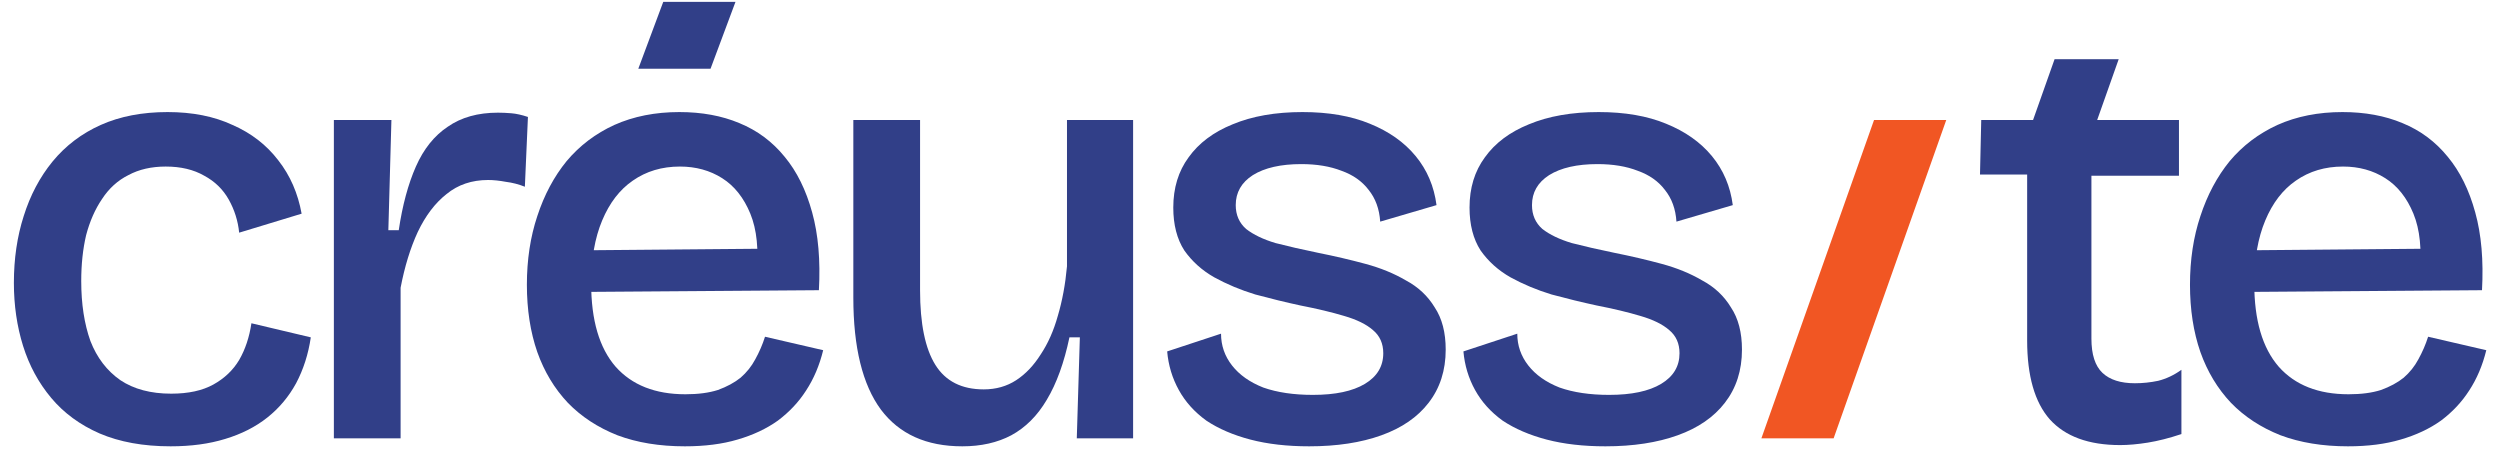
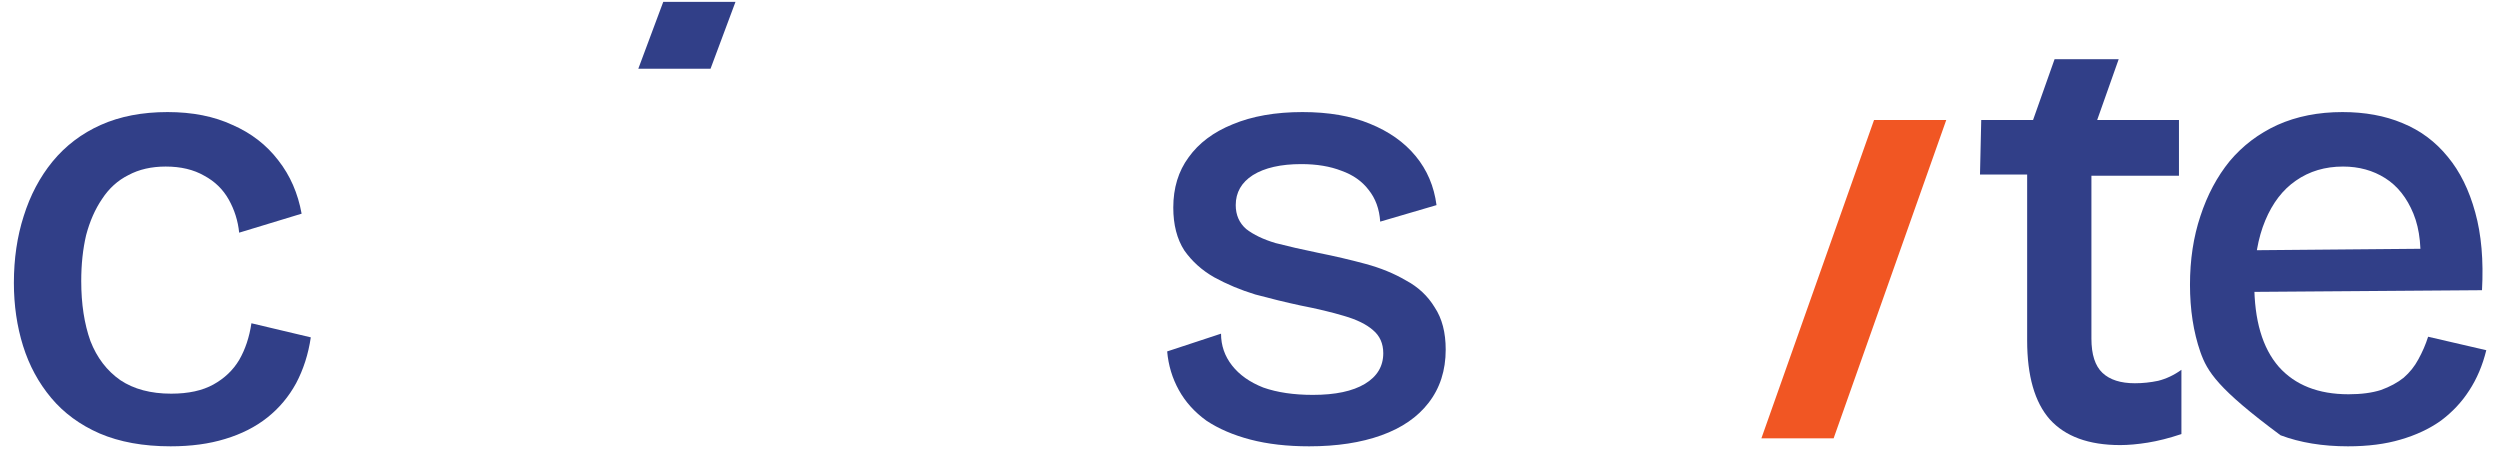
<svg xmlns="http://www.w3.org/2000/svg" width="150" height="27" viewBox="0 0 150 27" fill="none">
-   <path d="M140.876 26.779C139.357 26.779 138.011 26.558 136.835 26.117C135.66 25.652 134.668 25.003 133.86 24.171C133.052 23.314 132.44 22.297 132.023 21.122C131.607 19.922 131.399 18.575 131.399 17.082C131.399 15.588 131.607 14.217 132.023 12.968C132.44 11.694 133.027 10.593 133.786 9.662C134.57 8.732 135.525 8.009 136.651 7.495C137.802 6.981 139.1 6.724 140.545 6.724C141.892 6.724 143.092 6.944 144.145 7.385C145.222 7.826 146.128 8.499 146.863 9.405C147.597 10.287 148.148 11.401 148.515 12.748C148.883 14.07 149.017 15.625 148.92 17.412L133.97 17.522V15.025L146.569 14.915L145.173 16.457C145.32 14.988 145.197 13.776 144.806 12.821C144.414 11.866 143.851 11.156 143.116 10.691C142.381 10.225 141.537 9.993 140.582 9.993C139.504 9.993 138.561 10.274 137.753 10.838C136.97 11.376 136.358 12.172 135.917 13.225C135.476 14.278 135.256 15.539 135.256 17.008C135.256 19.212 135.745 20.877 136.725 22.004C137.704 23.105 139.1 23.656 140.912 23.656C141.671 23.656 142.32 23.571 142.859 23.399C143.398 23.203 143.851 22.959 144.218 22.665C144.585 22.346 144.879 21.979 145.1 21.563C145.344 21.122 145.54 20.669 145.687 20.204L149.177 21.012C148.956 21.918 148.613 22.726 148.148 23.436C147.707 24.122 147.144 24.722 146.459 25.236C145.773 25.726 144.965 26.105 144.034 26.375C143.128 26.644 142.075 26.779 140.876 26.779Z" fill="#313F88" />
+   <path d="M140.876 26.779C139.357 26.779 138.011 26.558 136.835 26.117C133.052 23.314 132.44 22.297 132.023 21.122C131.607 19.922 131.399 18.575 131.399 17.082C131.399 15.588 131.607 14.217 132.023 12.968C132.44 11.694 133.027 10.593 133.786 9.662C134.57 8.732 135.525 8.009 136.651 7.495C137.802 6.981 139.1 6.724 140.545 6.724C141.892 6.724 143.092 6.944 144.145 7.385C145.222 7.826 146.128 8.499 146.863 9.405C147.597 10.287 148.148 11.401 148.515 12.748C148.883 14.07 149.017 15.625 148.92 17.412L133.97 17.522V15.025L146.569 14.915L145.173 16.457C145.32 14.988 145.197 13.776 144.806 12.821C144.414 11.866 143.851 11.156 143.116 10.691C142.381 10.225 141.537 9.993 140.582 9.993C139.504 9.993 138.561 10.274 137.753 10.838C136.97 11.376 136.358 12.172 135.917 13.225C135.476 14.278 135.256 15.539 135.256 17.008C135.256 19.212 135.745 20.877 136.725 22.004C137.704 23.105 139.1 23.656 140.912 23.656C141.671 23.656 142.32 23.571 142.859 23.399C143.398 23.203 143.851 22.959 144.218 22.665C144.585 22.346 144.879 21.979 145.1 21.563C145.344 21.122 145.54 20.669 145.687 20.204L149.177 21.012C148.956 21.918 148.613 22.726 148.148 23.436C147.707 24.122 147.144 24.722 146.459 25.236C145.773 25.726 144.965 26.105 144.034 26.375C143.128 26.644 142.075 26.779 140.876 26.779Z" fill="#313F88" />
  <path d="M105.683 26.301L112.442 7.201H116.775L110.017 26.301H105.683Z" fill="#F15623" />
-   <path d="M96.327 26.779C95.004 26.779 93.829 26.644 92.8 26.375C91.772 26.105 90.891 25.726 90.156 25.236C89.446 24.722 88.895 24.11 88.503 23.399C88.111 22.689 87.879 21.918 87.805 21.085L91.037 20.02C91.037 20.73 91.258 21.367 91.699 21.93C92.139 22.493 92.764 22.934 93.572 23.252C94.404 23.546 95.396 23.693 96.547 23.693C97.894 23.693 98.935 23.473 99.669 23.032C100.404 22.591 100.771 21.979 100.771 21.195C100.771 20.608 100.563 20.143 100.147 19.8C99.755 19.457 99.179 19.175 98.42 18.955C97.686 18.735 96.816 18.526 95.812 18.331C94.906 18.135 94 17.914 93.094 17.669C92.213 17.4 91.392 17.057 90.633 16.641C89.899 16.225 89.299 15.686 88.834 15.025C88.393 14.339 88.172 13.482 88.172 12.454C88.172 11.278 88.479 10.274 89.091 9.442C89.703 8.585 90.585 7.923 91.735 7.458C92.911 6.968 94.306 6.724 95.923 6.724C97.49 6.724 98.837 6.956 99.963 7.422C101.114 7.887 102.032 8.536 102.718 9.368C103.403 10.201 103.82 11.18 103.967 12.307L100.587 13.298C100.538 12.539 100.306 11.903 99.889 11.388C99.498 10.874 98.959 10.495 98.273 10.25C97.588 9.98 96.78 9.846 95.849 9.846C94.625 9.846 93.658 10.066 92.948 10.507C92.262 10.948 91.919 11.548 91.919 12.307C91.919 12.894 92.127 13.372 92.543 13.739C92.984 14.082 93.572 14.364 94.306 14.584C95.066 14.78 95.923 14.976 96.878 15.172C97.857 15.368 98.8 15.588 99.706 15.833C100.612 16.078 101.42 16.408 102.13 16.825C102.865 17.216 103.44 17.755 103.856 18.441C104.297 19.102 104.518 19.947 104.518 20.975C104.518 22.224 104.175 23.289 103.489 24.171C102.828 25.028 101.885 25.677 100.661 26.117C99.436 26.558 97.992 26.779 96.327 26.779Z" fill="#313F88" />
  <path d="M78.551 26.779C77.229 26.779 76.053 26.644 75.025 26.375C73.996 26.105 73.115 25.726 72.38 25.236C71.67 24.722 71.119 24.11 70.728 23.399C70.336 22.689 70.103 21.918 70.03 21.085L73.262 20.02C73.262 20.73 73.482 21.367 73.923 21.93C74.364 22.493 74.988 22.934 75.796 23.252C76.629 23.546 77.621 23.693 78.772 23.693C80.118 23.693 81.159 23.473 81.894 23.032C82.628 22.591 82.996 21.979 82.996 21.195C82.996 20.608 82.787 20.143 82.371 19.8C81.979 19.457 81.404 19.175 80.645 18.955C79.91 18.735 79.041 18.526 78.037 18.331C77.131 18.135 76.225 17.914 75.319 17.669C74.437 17.4 73.617 17.057 72.858 16.641C72.123 16.225 71.523 15.686 71.058 15.025C70.617 14.339 70.397 13.482 70.397 12.454C70.397 11.278 70.703 10.274 71.315 9.442C71.927 8.585 72.809 7.923 73.96 7.458C75.135 6.968 76.531 6.724 78.147 6.724C79.714 6.724 81.061 6.956 82.188 7.422C83.338 7.887 84.257 8.536 84.942 9.368C85.628 10.201 86.044 11.18 86.191 12.307L82.812 13.298C82.763 12.539 82.53 11.903 82.114 11.388C81.722 10.874 81.183 10.495 80.498 10.25C79.812 9.98 79.004 9.846 78.074 9.846C76.849 9.846 75.882 10.066 75.172 10.507C74.486 10.948 74.144 11.548 74.144 12.307C74.144 12.894 74.352 13.372 74.768 13.739C75.209 14.082 75.796 14.364 76.531 14.584C77.29 14.78 78.147 14.976 79.102 15.172C80.082 15.368 81.024 15.588 81.93 15.833C82.836 16.078 83.644 16.408 84.355 16.825C85.089 17.216 85.665 17.755 86.081 18.441C86.522 19.102 86.742 19.947 86.742 20.975C86.742 22.224 86.399 23.289 85.714 24.171C85.052 25.028 84.11 25.677 82.885 26.117C81.661 26.558 80.216 26.779 78.551 26.779Z" fill="#313F88" />
-   <path d="M57.738 26.779C55.583 26.779 53.955 26.044 52.853 24.575C51.751 23.081 51.2 20.84 51.2 17.853V7.201H55.204V17.412C55.204 19.42 55.51 20.914 56.122 21.893C56.734 22.873 57.702 23.363 59.024 23.363C59.758 23.363 60.407 23.179 60.971 22.812C61.534 22.444 62.023 21.93 62.44 21.269C62.881 20.608 63.223 19.837 63.468 18.955C63.738 18.049 63.921 17.057 64.019 15.98V7.201H67.986V18.367V26.301H64.607L64.791 20.241H64.166C63.848 21.759 63.395 23.008 62.807 23.987C62.244 24.942 61.534 25.652 60.677 26.117C59.844 26.558 58.865 26.779 57.738 26.779Z" fill="#313F88" />
-   <path d="M41.09 26.779C39.571 26.779 38.225 26.558 37.049 26.117C35.874 25.652 34.882 25.003 34.074 24.171C33.266 23.314 32.654 22.297 32.237 21.122C31.821 19.922 31.613 18.575 31.613 17.082C31.613 15.588 31.821 14.217 32.237 12.968C32.654 11.694 33.241 10.593 34.001 9.662C34.784 8.732 35.739 8.009 36.865 7.495C38.016 6.981 39.314 6.724 40.759 6.724C42.106 6.724 43.306 6.944 44.359 7.385C45.436 7.826 46.342 8.499 47.077 9.405C47.811 10.287 48.362 11.401 48.73 12.748C49.097 14.07 49.231 15.625 49.134 17.412L34.184 17.522V15.025L46.783 14.915L45.387 16.457C45.534 14.988 45.411 13.776 45.02 12.821C44.628 11.866 44.065 11.156 43.33 10.691C42.596 10.225 41.751 9.993 40.796 9.993C39.718 9.993 38.776 10.274 37.968 10.838C37.184 11.376 36.572 12.172 36.131 13.225C35.69 14.278 35.47 15.539 35.47 17.008C35.47 19.212 35.959 20.877 36.939 22.004C37.919 23.105 39.314 23.656 41.126 23.656C41.885 23.656 42.534 23.571 43.073 23.399C43.612 23.203 44.065 22.959 44.432 22.665C44.799 22.346 45.093 21.979 45.314 21.563C45.558 21.122 45.754 20.669 45.901 20.204L49.391 21.012C49.17 21.918 48.828 22.726 48.362 23.436C47.922 24.122 47.358 24.722 46.673 25.236C45.987 25.726 45.179 26.105 44.248 26.375C43.342 26.644 42.289 26.779 41.09 26.779Z" fill="#313F88" />
-   <path d="M20.032 26.3V16.346V7.201H23.485L23.301 13.812H23.925C24.146 12.318 24.489 11.045 24.954 9.992C25.419 8.939 26.056 8.143 26.864 7.605C27.672 7.041 28.676 6.76 29.876 6.76C30.121 6.76 30.39 6.772 30.684 6.796C30.978 6.821 31.308 6.894 31.676 7.017L31.492 11.204C31.125 11.057 30.745 10.959 30.353 10.91C29.962 10.837 29.607 10.8 29.288 10.8C28.309 10.8 27.476 11.082 26.791 11.645C26.105 12.184 25.529 12.943 25.064 13.922C24.623 14.877 24.28 15.991 24.036 17.265V26.3H20.032Z" fill="#313F88" />
  <path d="M10.236 26.779C8.596 26.779 7.176 26.521 5.976 26.007C4.8 25.493 3.833 24.783 3.074 23.877C2.315 22.971 1.752 21.93 1.384 20.755C1.017 19.579 0.833 18.318 0.833 16.971C0.833 15.527 1.029 14.192 1.421 12.968C1.813 11.719 2.388 10.629 3.147 9.699C3.931 8.744 4.898 8.009 6.049 7.495C7.2 6.981 8.535 6.724 10.053 6.724C11.546 6.724 12.844 6.981 13.946 7.495C15.073 7.985 15.991 8.695 16.701 9.625C17.411 10.531 17.876 11.597 18.097 12.821L14.35 13.96C14.277 13.249 14.069 12.588 13.726 11.976C13.383 11.364 12.893 10.886 12.257 10.544C11.62 10.176 10.849 9.993 9.943 9.993C9.086 9.993 8.339 10.164 7.702 10.507C7.065 10.825 6.539 11.303 6.123 11.939C5.706 12.552 5.388 13.274 5.168 14.107C4.972 14.939 4.874 15.857 4.874 16.861C4.874 18.233 5.057 19.432 5.425 20.461C5.816 21.465 6.416 22.248 7.224 22.812C8.033 23.35 9.049 23.62 10.273 23.62C11.302 23.62 12.146 23.436 12.807 23.069C13.469 22.701 13.983 22.212 14.35 21.599C14.717 20.963 14.962 20.228 15.085 19.396L18.648 20.241C18.501 21.244 18.207 22.163 17.766 22.995C17.325 23.803 16.75 24.489 16.04 25.052C15.33 25.615 14.485 26.044 13.505 26.338C12.55 26.632 11.461 26.779 10.236 26.779Z" fill="#313F88" />
  <path d="M42.632 4.124H38.298L39.795 0.112H44.129L42.632 4.124Z" fill="#313F88" />
  <path d="M130.738 10.544H125.485V20.314C125.485 21.269 125.706 21.955 126.147 22.371C126.587 22.787 127.236 22.995 128.093 22.995C128.558 22.995 129.024 22.947 129.489 22.849C129.979 22.726 130.444 22.506 130.885 22.188V26.044C130.15 26.289 129.476 26.46 128.864 26.558C128.252 26.656 127.701 26.705 127.211 26.705C125.326 26.705 123.918 26.191 122.988 25.163C122.082 24.134 121.629 22.555 121.629 20.424V10.47H118.8L118.874 7.201H121.983L123.275 3.55H127.122L125.83 7.201H130.738V10.544Z" fill="#313F88" />
</svg>